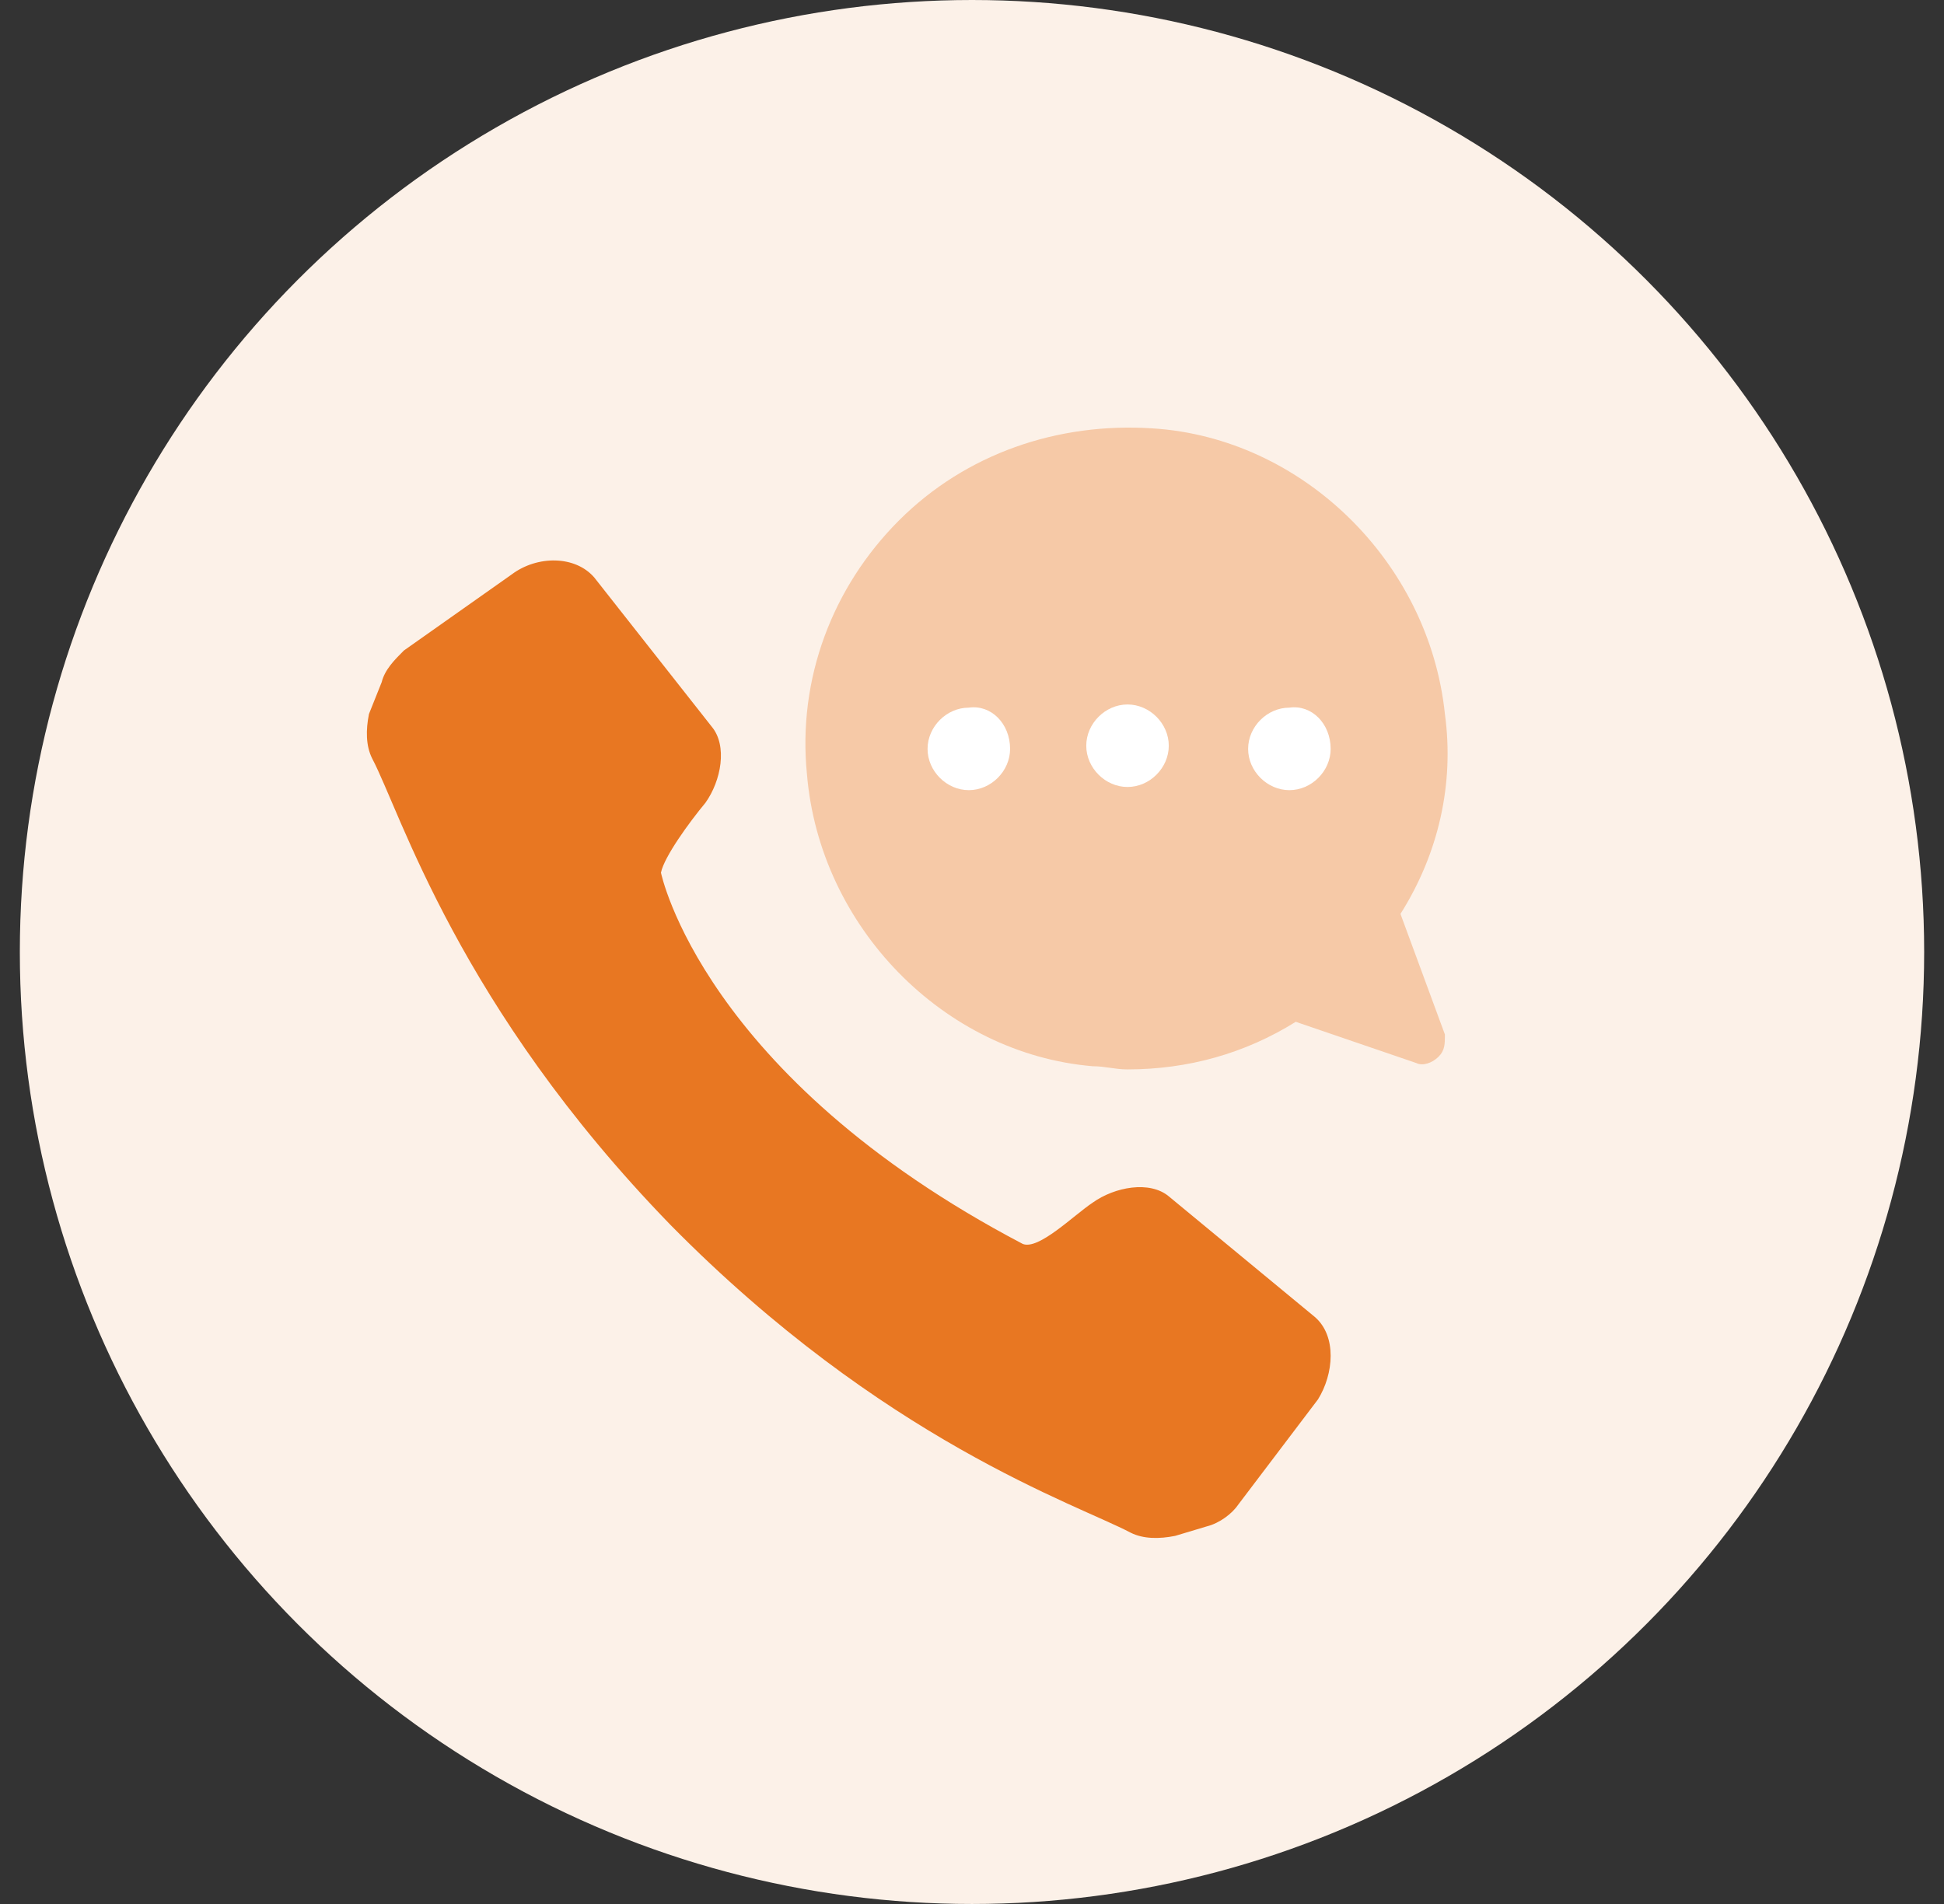
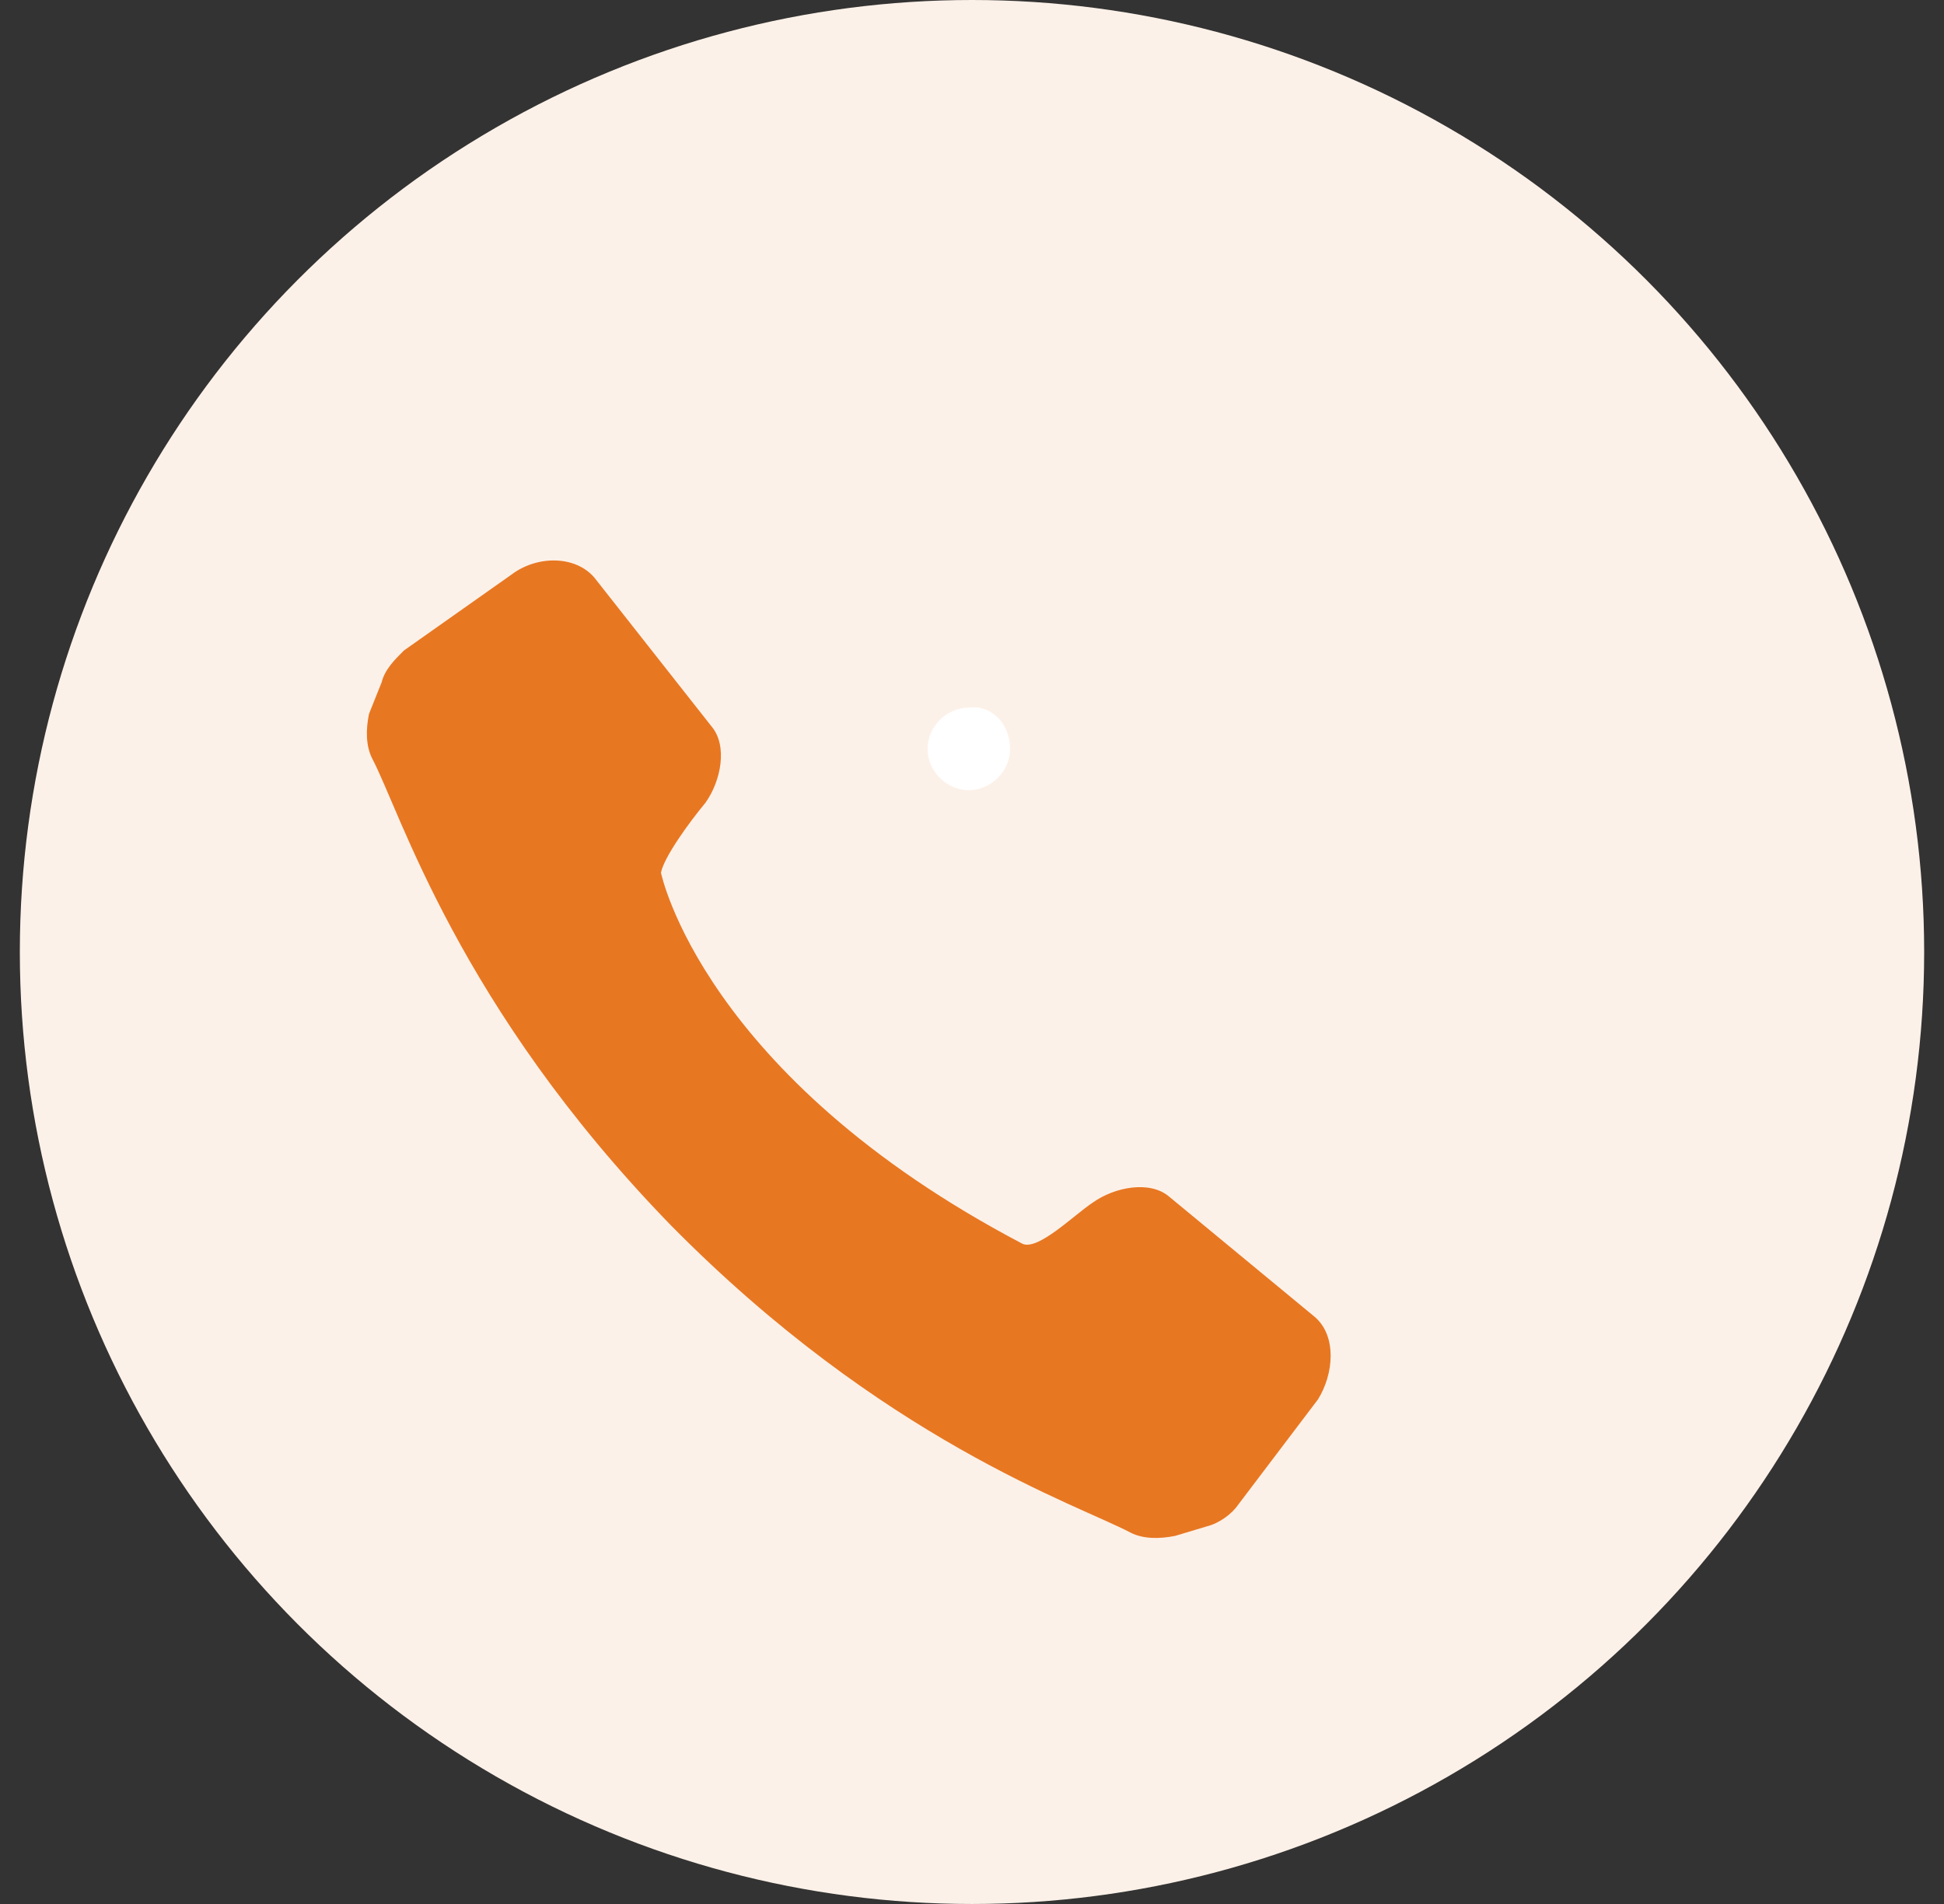
<svg xmlns="http://www.w3.org/2000/svg" width="49" height="48" viewBox="0 0 49 48" fill="none">
  <rect x="0" y="0" width="49" height="48" fill="#333333" stroke="none" />
  <circle cx="24.5" cy="24" r="24" fill="#FCF1E8" />
  <path d="M25.78 31.36C26.18 31.52 27.06 30.64 27.54 30.32C28.1 29.92 28.98 29.76 29.46 30.16L33.14 33.2C33.7 33.68 33.62 34.64 33.22 35.28L31.22 37.92C31.06 38.16 30.74 38.4 30.42 38.48L29.62 38.72C29.22 38.8 28.82 38.8 28.5 38.64C27.14 37.92 22.26 36.32 16.9 30.88C11.54 25.36 10.1 20.48 9.38 19.12C9.22 18.8 9.22 18.4 9.3 18L9.62 17.2C9.7 16.88 9.94 16.64 10.18 16.4L12.9 14.48C13.54 14 14.5 14 14.98 14.56L17.94 18.32C18.34 18.8 18.18 19.68 17.78 20.24C17.38 20.72 16.74 21.6 16.66 22C16.66 22 17.7 27.12 25.78 31.36Z" fill="#E87722" />
-   <path d="M35.3 23.04C36.26 21.52 36.66 19.76 36.42 18C36.02 14.16 32.82 11.04 29.06 10.8C26.66 10.64 24.34 11.44 22.66 13.12C20.98 14.8 20.1 17.12 20.34 19.52C20.66 23.36 23.78 26.56 27.54 26.88C27.86 26.88 28.1 26.96 28.42 26.96C29.94 26.96 31.38 26.56 32.66 25.76L35.7 26.8C35.86 26.88 36.1 26.8 36.26 26.64C36.42 26.48 36.42 26.32 36.42 26.08L35.3 23.04Z" fill="#F6C9A7" />
-   <path d="M33.54 18.88C33.54 19.44 33.06 19.92 32.5 19.92C31.94 19.92 31.46 19.44 31.46 18.88C31.46 18.32 31.94 17.84 32.5 17.84C33.06 17.76 33.54 18.24 33.54 18.88Z" fill="white" />
  <path d="M25.46 18.88C25.46 19.44 24.98 19.92 24.42 19.92C23.86 19.92 23.38 19.44 23.38 18.88C23.38 18.32 23.86 17.84 24.42 17.84C24.98 17.76 25.46 18.24 25.46 18.88Z" fill="white" />
-   <path d="M28.42 17.76C28.98 17.76 29.46 18.24 29.46 18.8C29.46 19.36 28.98 19.84 28.42 19.84C27.86 19.84 27.38 19.36 27.38 18.8C27.38 18.24 27.86 17.76 28.42 17.76Z" fill="white" />
</svg>